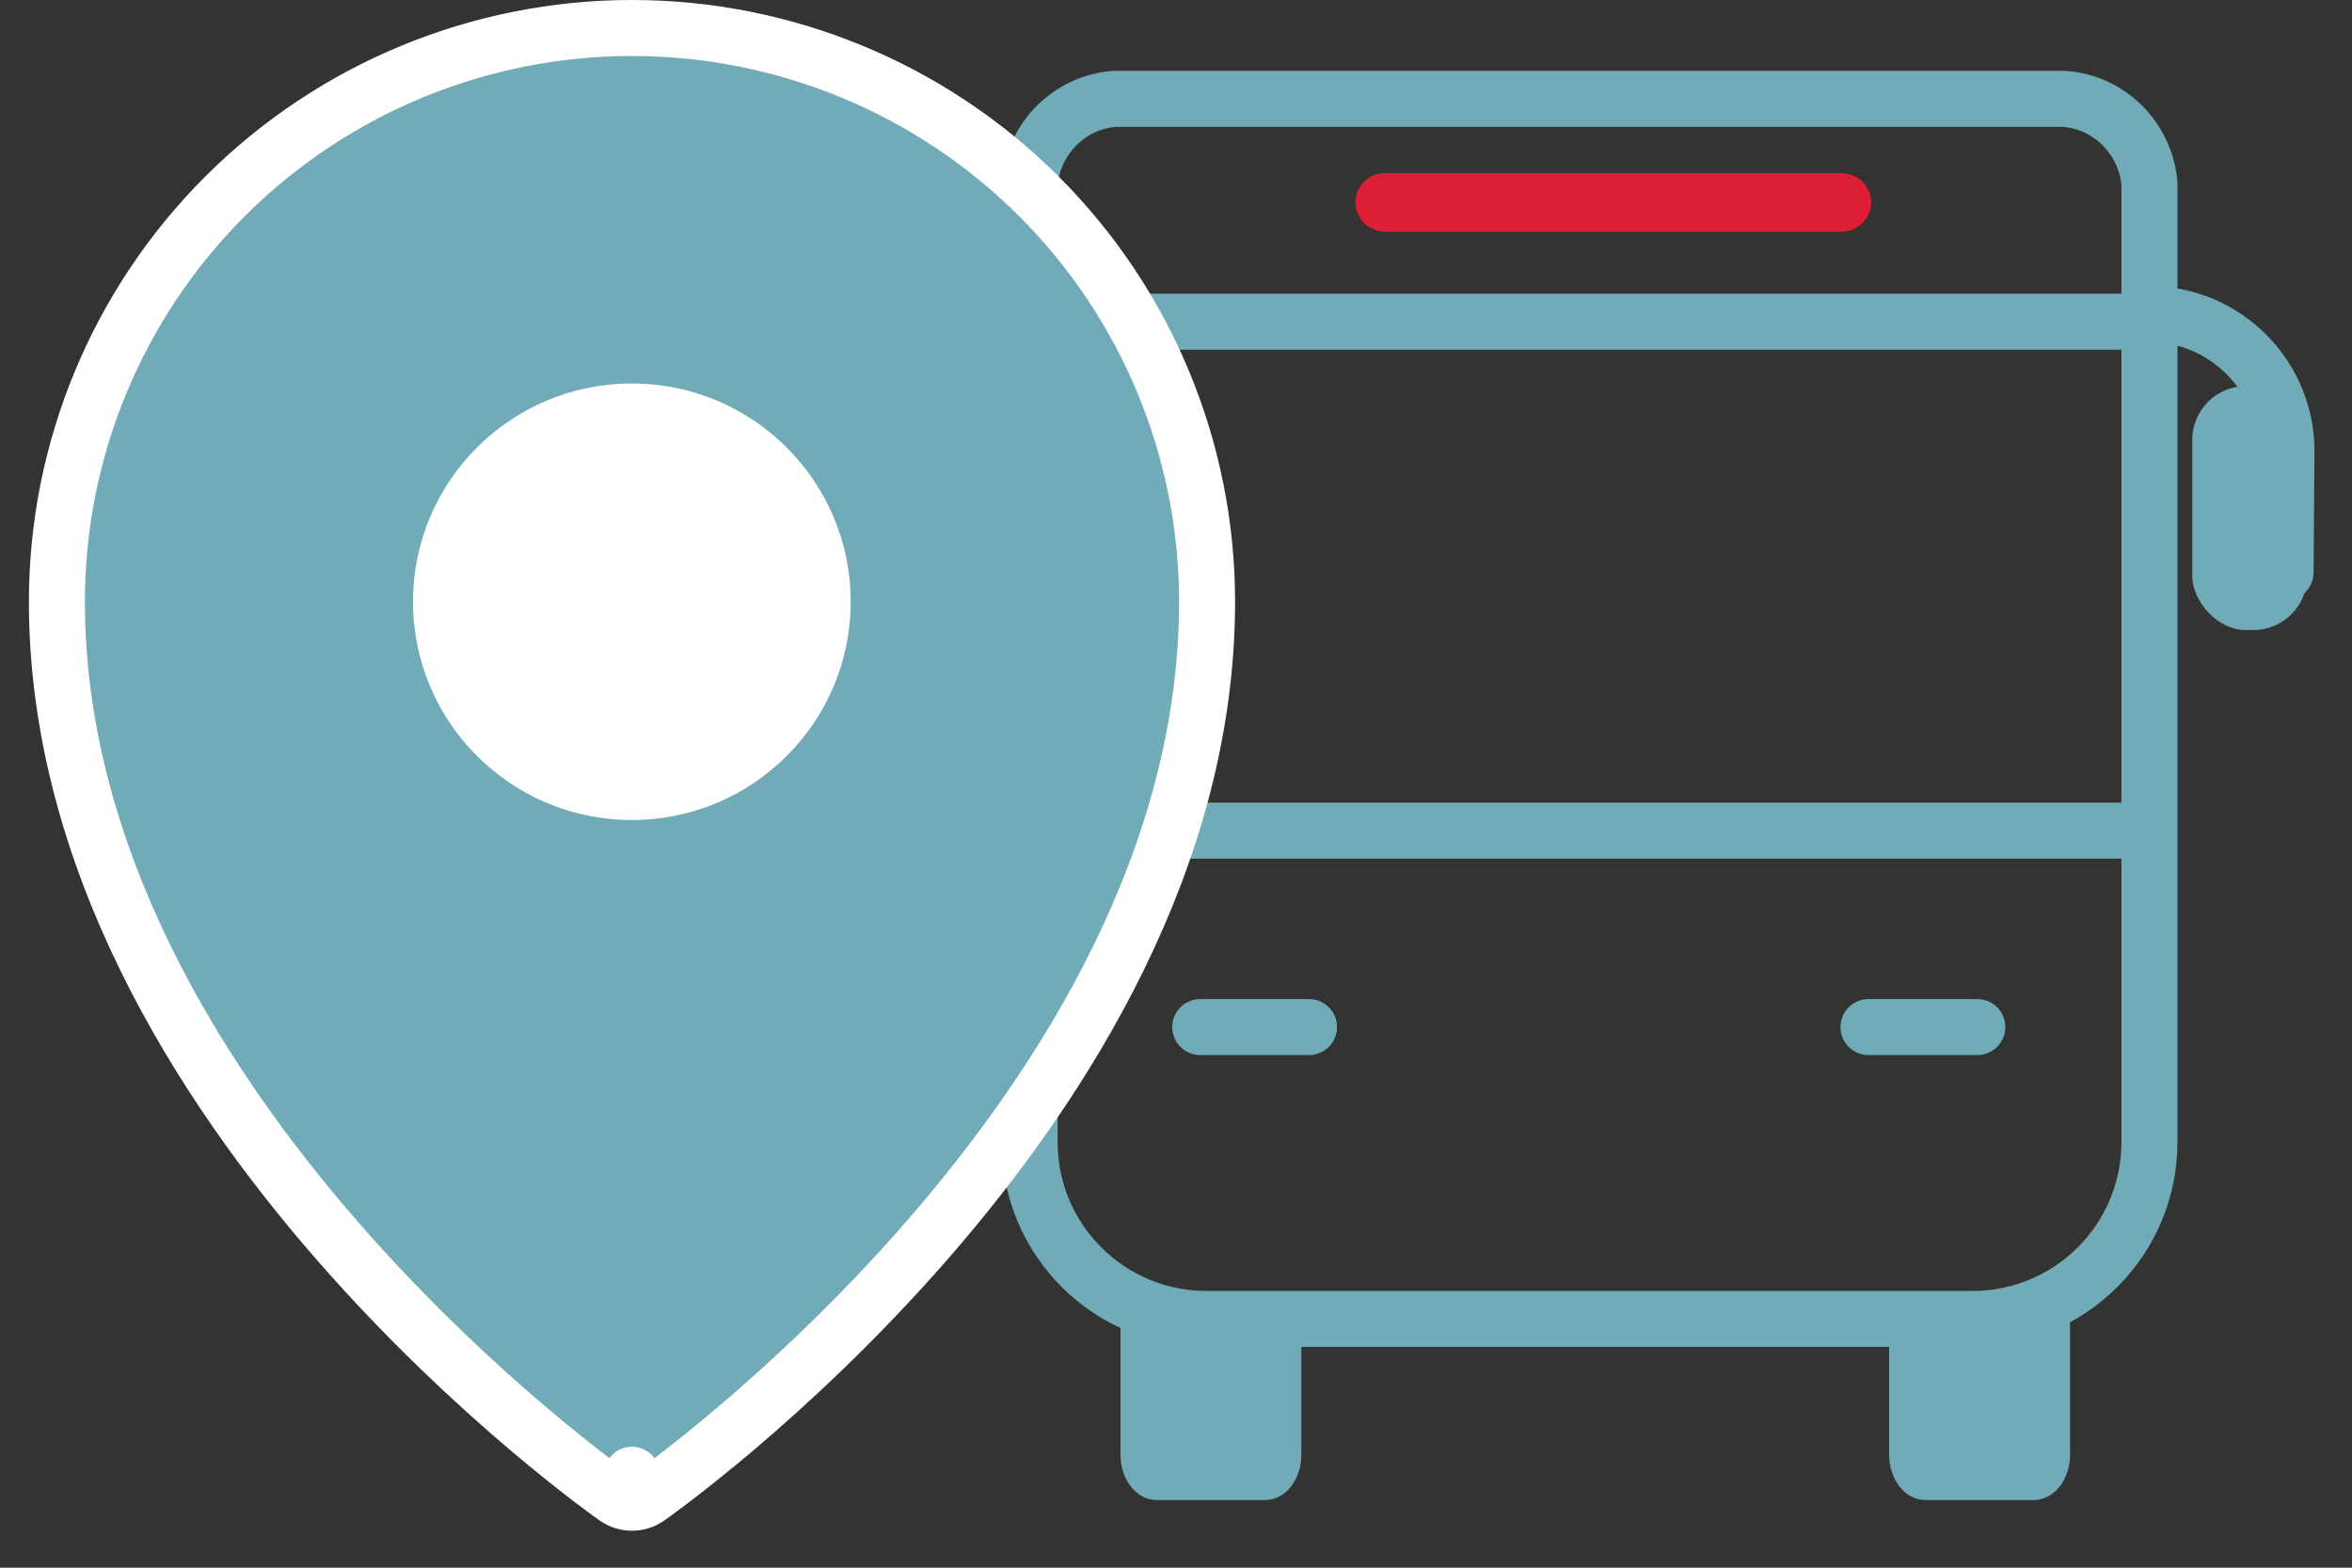
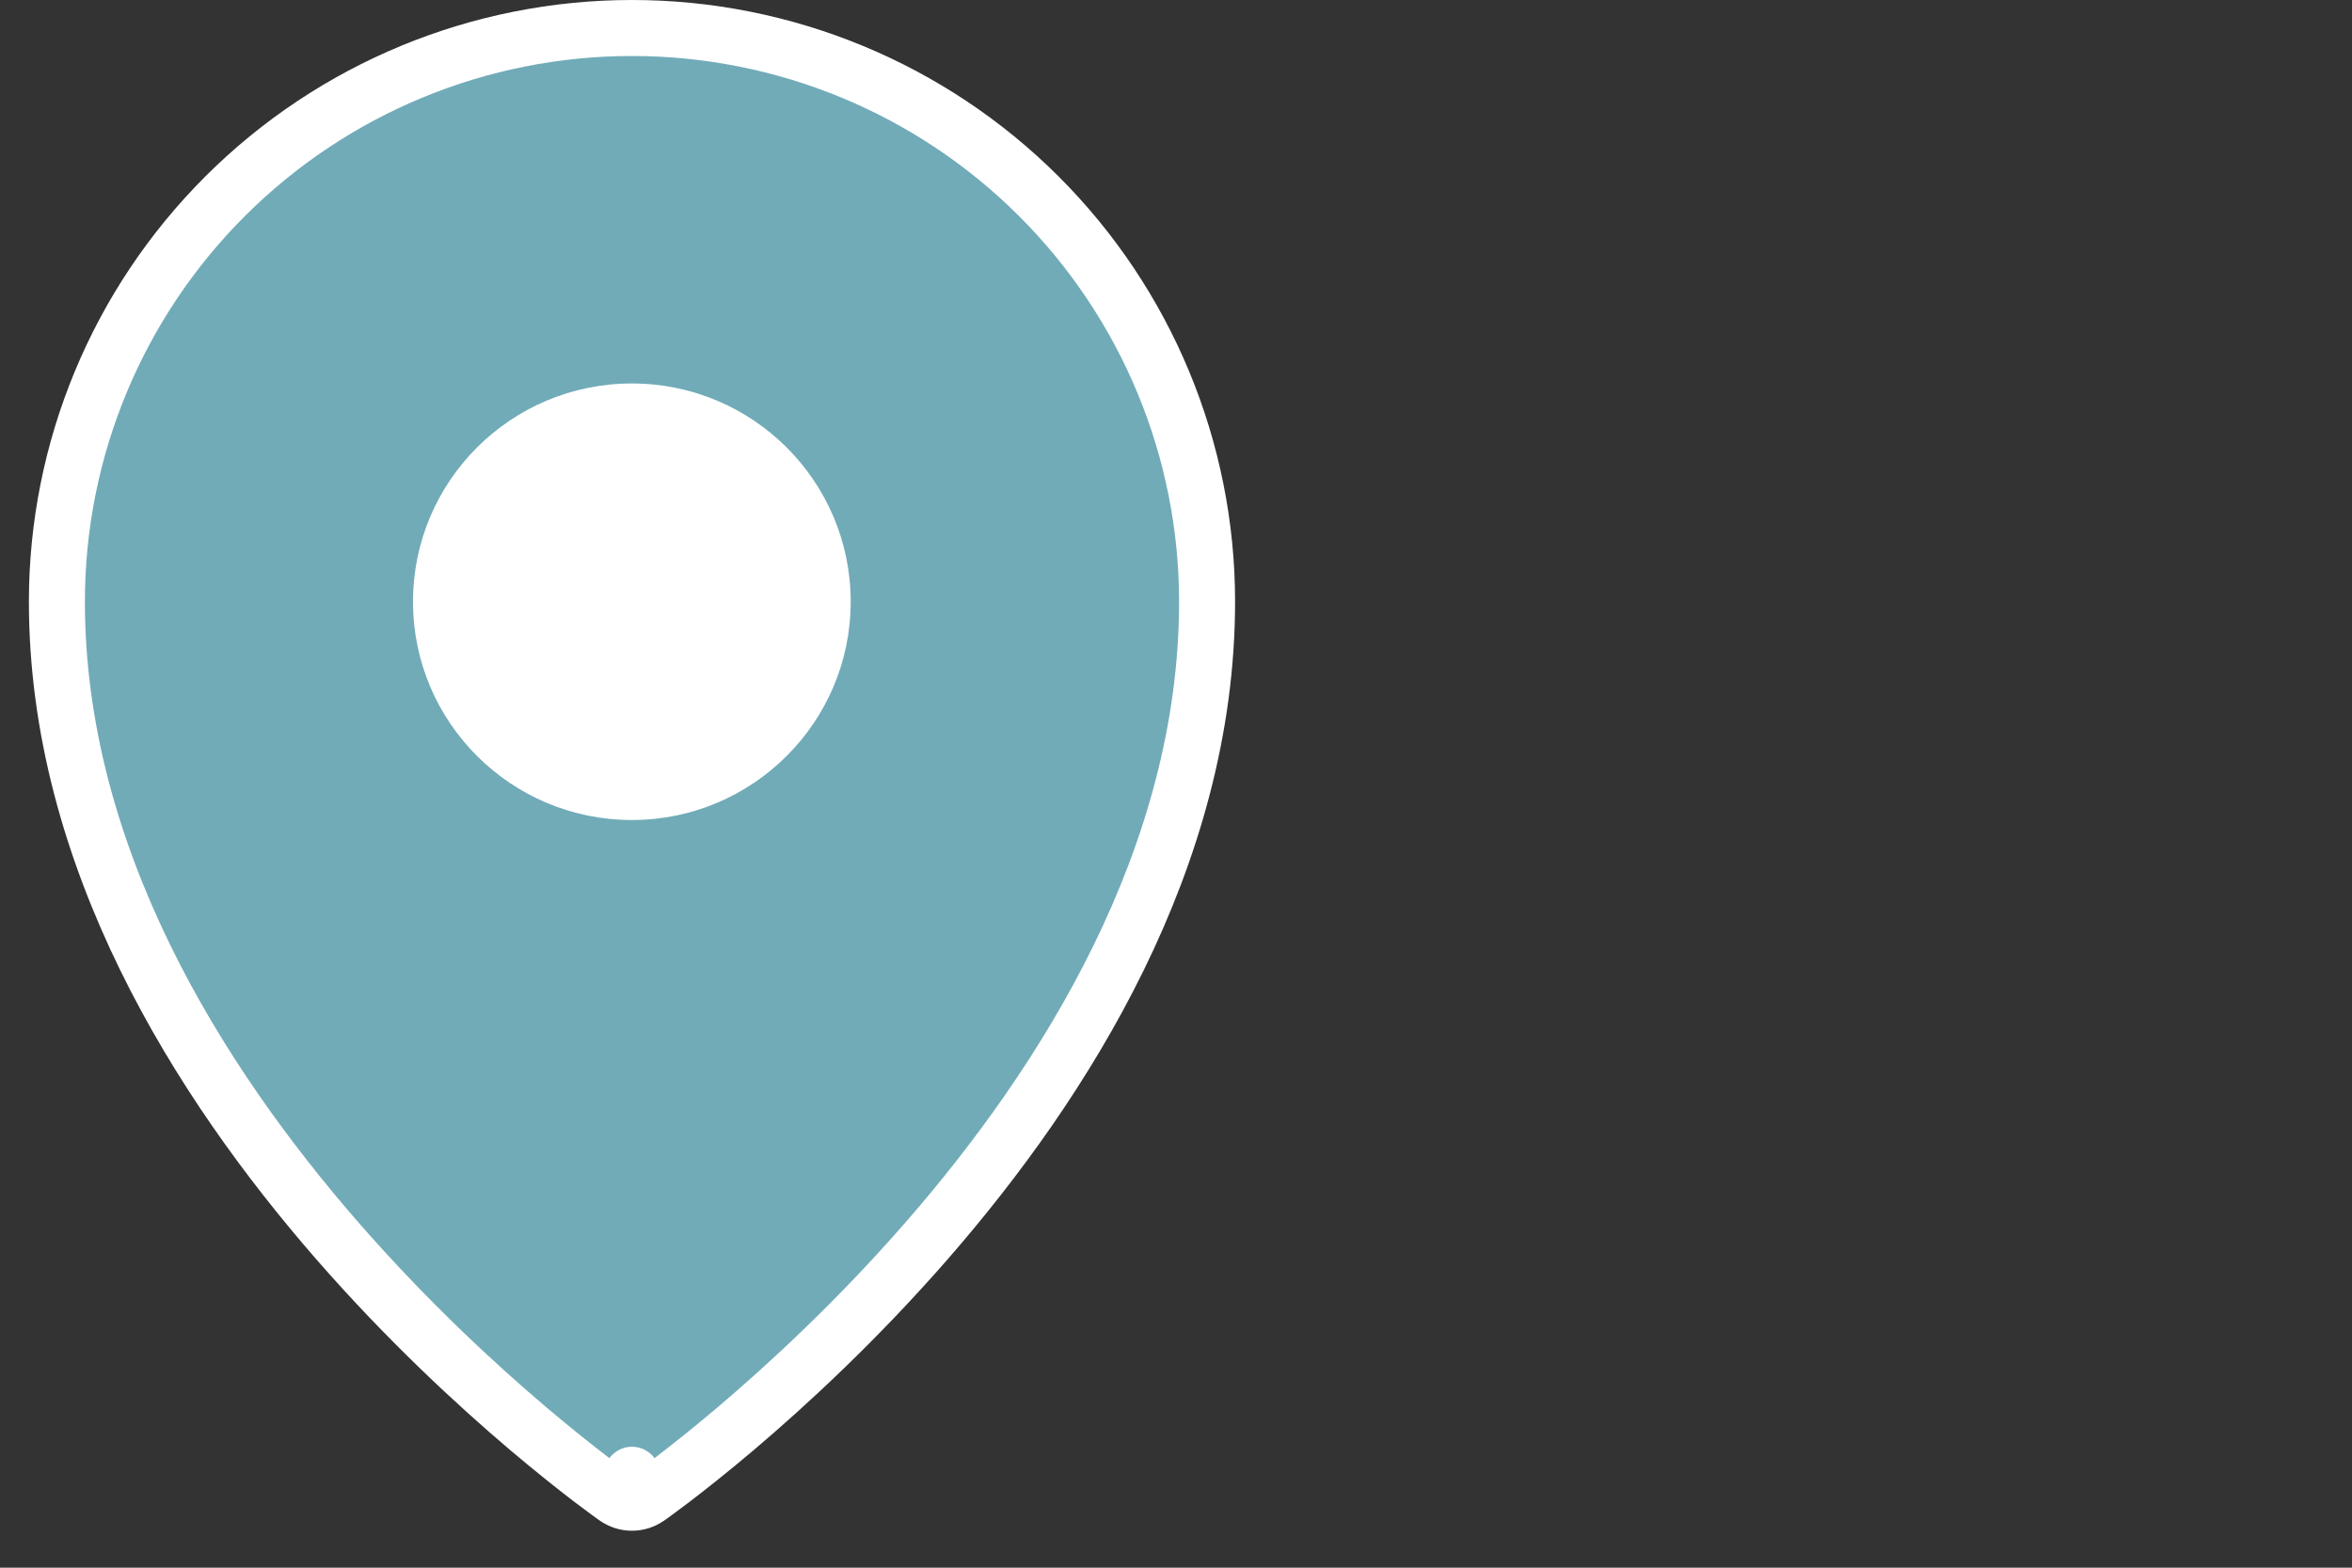
<svg xmlns="http://www.w3.org/2000/svg" width="42" height="28" viewBox="0 0 42 28" fill="none">
  <rect x="0" y="0" width="42" height="28" fill="#333333" stroke="none" />
  <g clip-path="url(#clip0_12059_154)">
    <path d="M20.009 23.562V25.985C20.009 26.199 20.077 26.404 20.198 26.556C20.319 26.707 20.483 26.792 20.655 26.792H22.592C22.764 26.792 22.928 26.707 23.049 26.556C23.17 26.404 23.238 26.199 23.238 25.985V23.562" fill="#71ABB8" />
-     <path d="M33.735 23.562V25.985C33.735 26.199 33.803 26.404 33.924 26.556C34.046 26.707 34.21 26.792 34.381 26.792H36.319C36.49 26.792 36.654 26.707 36.776 26.556C36.897 26.404 36.965 26.199 36.965 25.985V23.562" fill="#71ABB8" />
    <path d="M38.387 14.836H18.39" stroke="#71ABB8" />
    <path d="M35.309 18.344H33.366" stroke="#71ABB8" stroke-linecap="round" stroke-linejoin="round" />
-     <path d="M23.375 18.344H21.433" stroke="#71ABB8" stroke-linecap="round" stroke-linejoin="round" />
    <path d="M38.223 5.746L18.226 5.746" stroke="#71ABB8" />
    <path d="M38.383 3.27C38.306 2.464 37.669 1.83 36.873 1.766H30.085H26.937H19.896C19.099 1.83 18.463 2.464 18.386 3.27V14.244V20.398C18.386 22.142 19.8 23.557 21.545 23.557H35.224C36.968 23.557 38.383 22.142 38.383 20.398V14.244V3.27Z" stroke="#71ABB8" />
    <path d="M18.387 5.609V5.609C17.026 5.609 15.926 6.718 15.936 8.078L15.951 10.224" stroke="#71ABB8" stroke-linecap="round" />
    <rect width="2.051" height="4.358" rx="0.961" transform="matrix(-1 0 0 1 17.617 6.895)" fill="#71ABB8" />
-     <path d="M38.379 5.609V5.609C39.739 5.609 40.84 6.718 40.83 8.078L40.814 10.224" stroke="#71ABB8" stroke-linecap="round" />
-     <rect x="39.148" y="6.895" width="2.051" height="4.358" rx="0.961" fill="#71ABB8" />
-     <path d="M24.737 4.139H32.88C33.173 4.139 33.414 3.903 33.414 3.614C33.414 3.326 33.173 3.09 32.88 3.09H24.737C24.443 3.09 24.203 3.326 24.203 3.614C24.203 3.903 24.443 4.139 24.737 4.139Z" fill="#DC1F34" />
+     <path d="M38.379 5.609C39.739 5.609 40.84 6.718 40.83 8.078L40.814 10.224" stroke="#71ABB8" stroke-linecap="round" />
  </g>
  <path d="M11.285 26.34L10.999 26.75C11.171 26.87 11.399 26.87 11.571 26.75L11.285 26.34ZM11.285 26.34C11.571 26.75 11.572 26.75 11.572 26.75L11.572 26.75L11.574 26.748L11.581 26.744L11.603 26.728C11.623 26.714 11.652 26.693 11.689 26.666C11.764 26.612 11.871 26.532 12.008 26.428C12.281 26.219 12.67 25.913 13.135 25.519C14.065 24.73 15.305 23.586 16.547 22.161C19.018 19.326 21.555 15.313 21.555 10.746C21.555 8.028 20.472 5.422 18.546 3.501C16.62 1.579 14.008 0.5 11.285 0.5C8.562 0.5 5.95 1.579 4.024 3.501C2.098 5.422 1.016 8.028 1.016 10.746C1.016 15.313 3.553 19.326 6.023 22.161C7.265 23.586 8.505 24.73 9.435 25.519C9.901 25.913 10.289 26.219 10.562 26.428C10.699 26.532 10.807 26.612 10.881 26.666C10.918 26.693 10.947 26.714 10.967 26.728L10.99 26.744L10.996 26.748L10.998 26.75L10.998 26.75C10.999 26.75 10.999 26.75 11.285 26.34Z" fill="#71ABB8" stroke="white" stroke-linecap="round" stroke-linejoin="round" />
  <path d="M11.283 14.646C13.441 14.646 15.191 12.9 15.191 10.747C15.191 8.594 13.441 6.849 11.283 6.849C9.125 6.849 7.375 8.594 7.375 10.747C7.375 12.9 9.125 14.646 11.283 14.646Z" fill="white" />
  <defs>
    <clipPath id="clip0_12059_154">
-       <rect width="25.911" height="25.911" fill="white" transform="translate(15.57 1)" />
-     </clipPath>
+       </clipPath>
  </defs>
</svg>